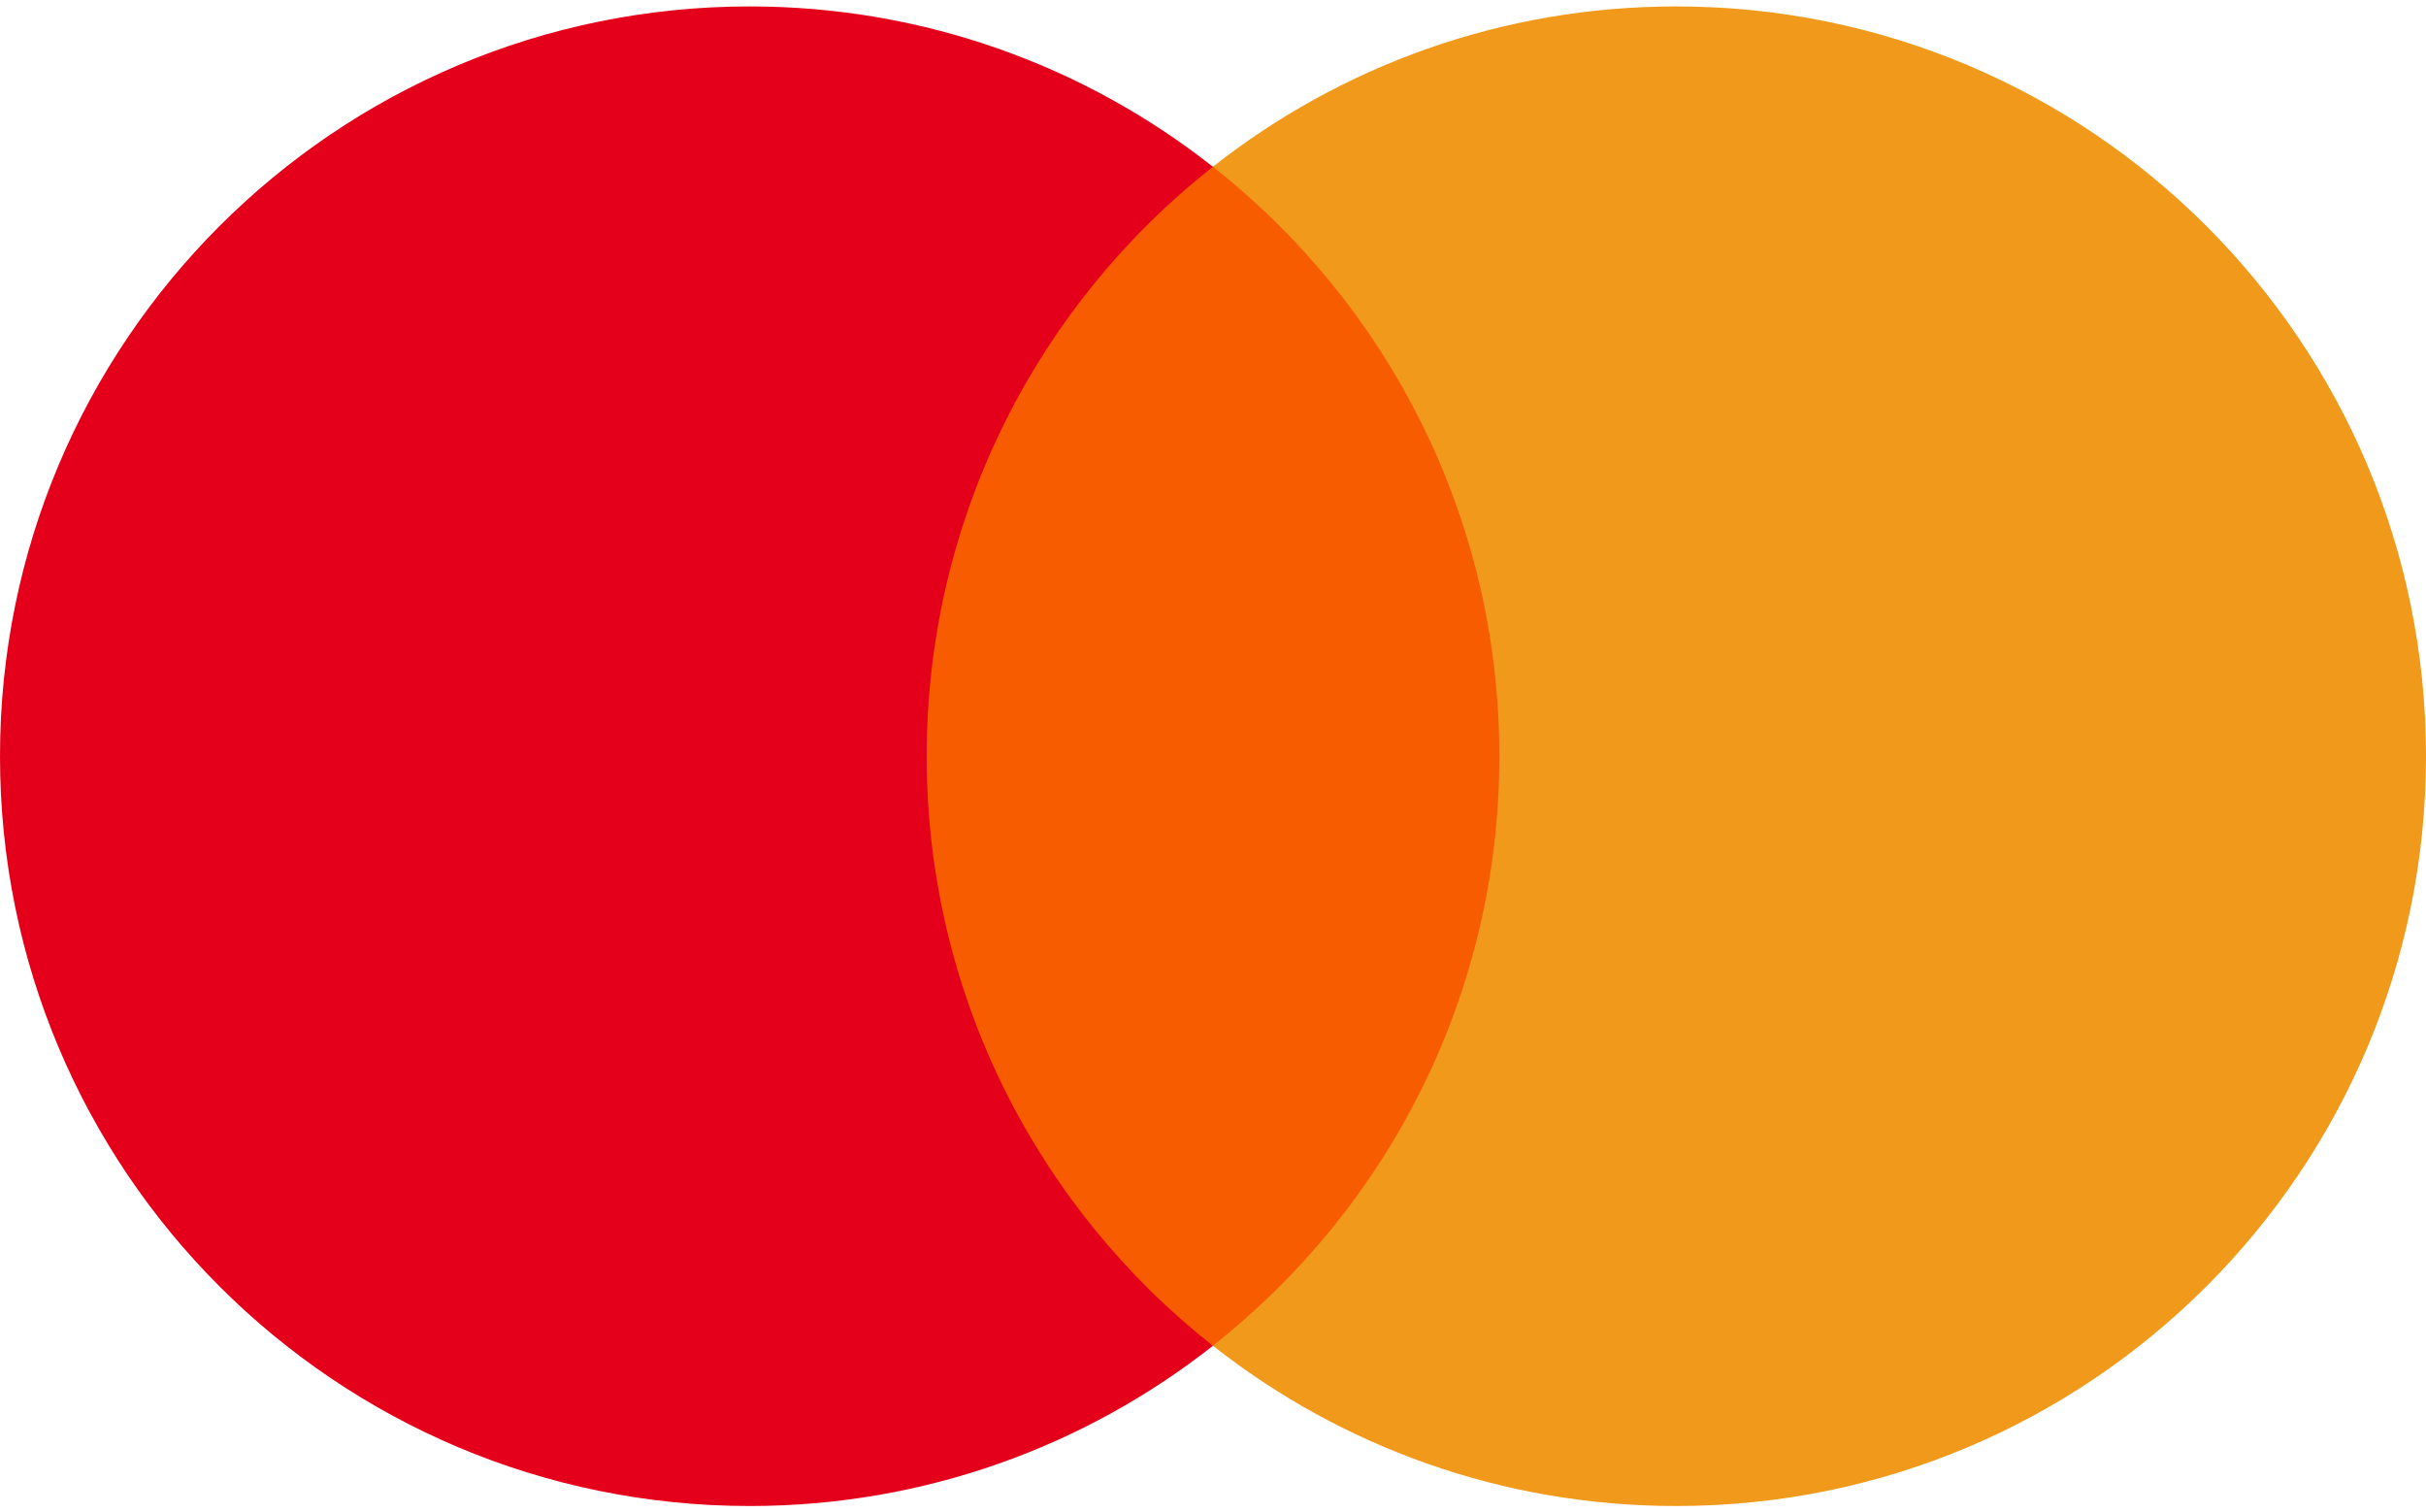
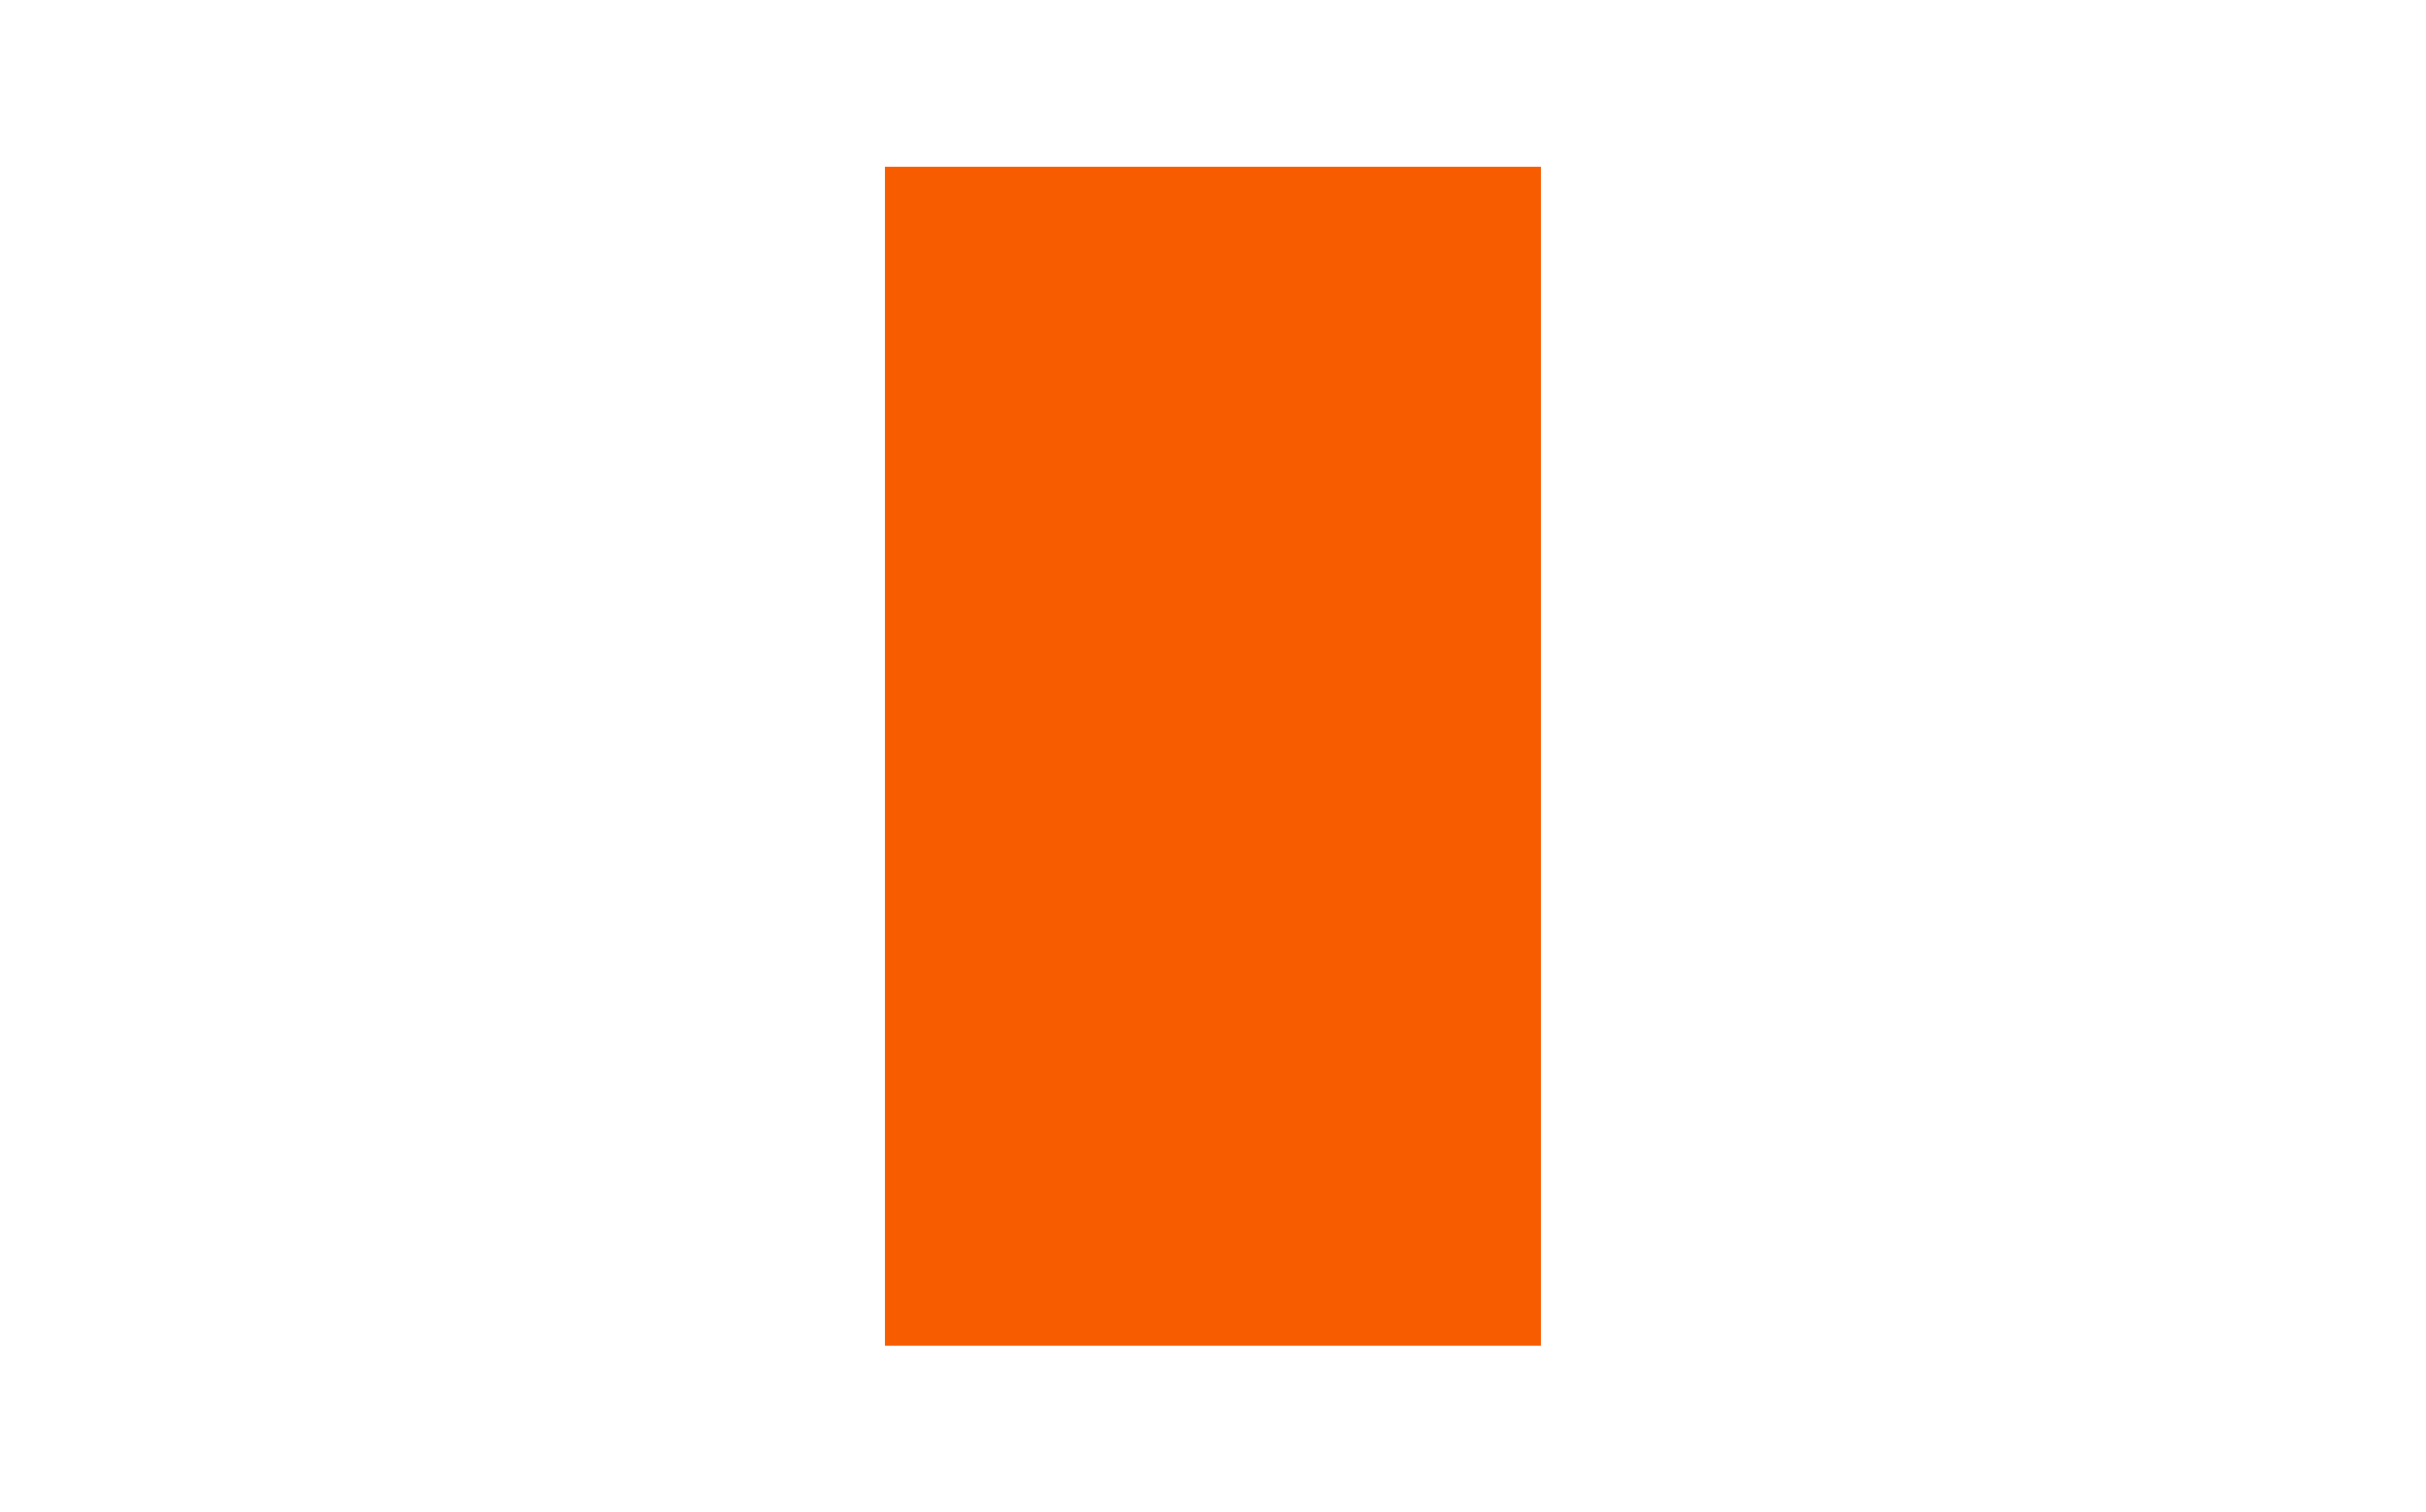
<svg xmlns="http://www.w3.org/2000/svg" xml:space="preserve" width="77px" height="48px" version="1.1" style="shape-rendering:geometricPrecision; text-rendering:geometricPrecision; image-rendering:optimizeQuality; fill-rule:evenodd; clip-rule:evenodd" viewBox="0 0 3558.9 2199.7">
  <defs>
    <style type="text/css">
   
    .fil1 {fill:#E4001A;fill-rule:nonzero}
    .fil2 {fill:#F0991B;fill-rule:nonzero}
    .fil0 {fill:#F75C01;fill-rule:nonzero}
   
  </style>
  </defs>
  <g id="locations-payment-methods">
    <polygon class="fil0" points="2260.5,1964.6 1298.2,1964.6 1298.2,235.2 2260.5,235.2 " />
-     <path class="fil1" d="M1359.4 1099.9c0,-350.9 164.2,-663.5 419.9,-864.7 -187,-147.4 -423.1,-235.2 -679.5,-235.2 -607.5,0 -1099.8,492.4 -1099.8,1099.9 0,607.5 492.3,1099.8 1099.8,1099.8 256.4,0 492.5,-87.8 679.5,-235 -255.7,-201.5 -419.9,-513.9 -419.9,-864.8l0 0z" />
-     <path class="fil2" d="M3558.9 1099.9c0,607.4 -492.4,1099.8 -1099.9,1099.8 -256.5,0 -492.4,-87.8 -679.7,-235.1 255.9,-201.5 420.2,-513.8 420.2,-864.7 0,-350.9 -164.3,-663.5 -420.2,-864.7 187.2,-147.4 423.2,-235.2 679.7,-235.2 607.5,0 1099.9,492.4 1099.9,1099.9l0 0z" />
  </g>
</svg>